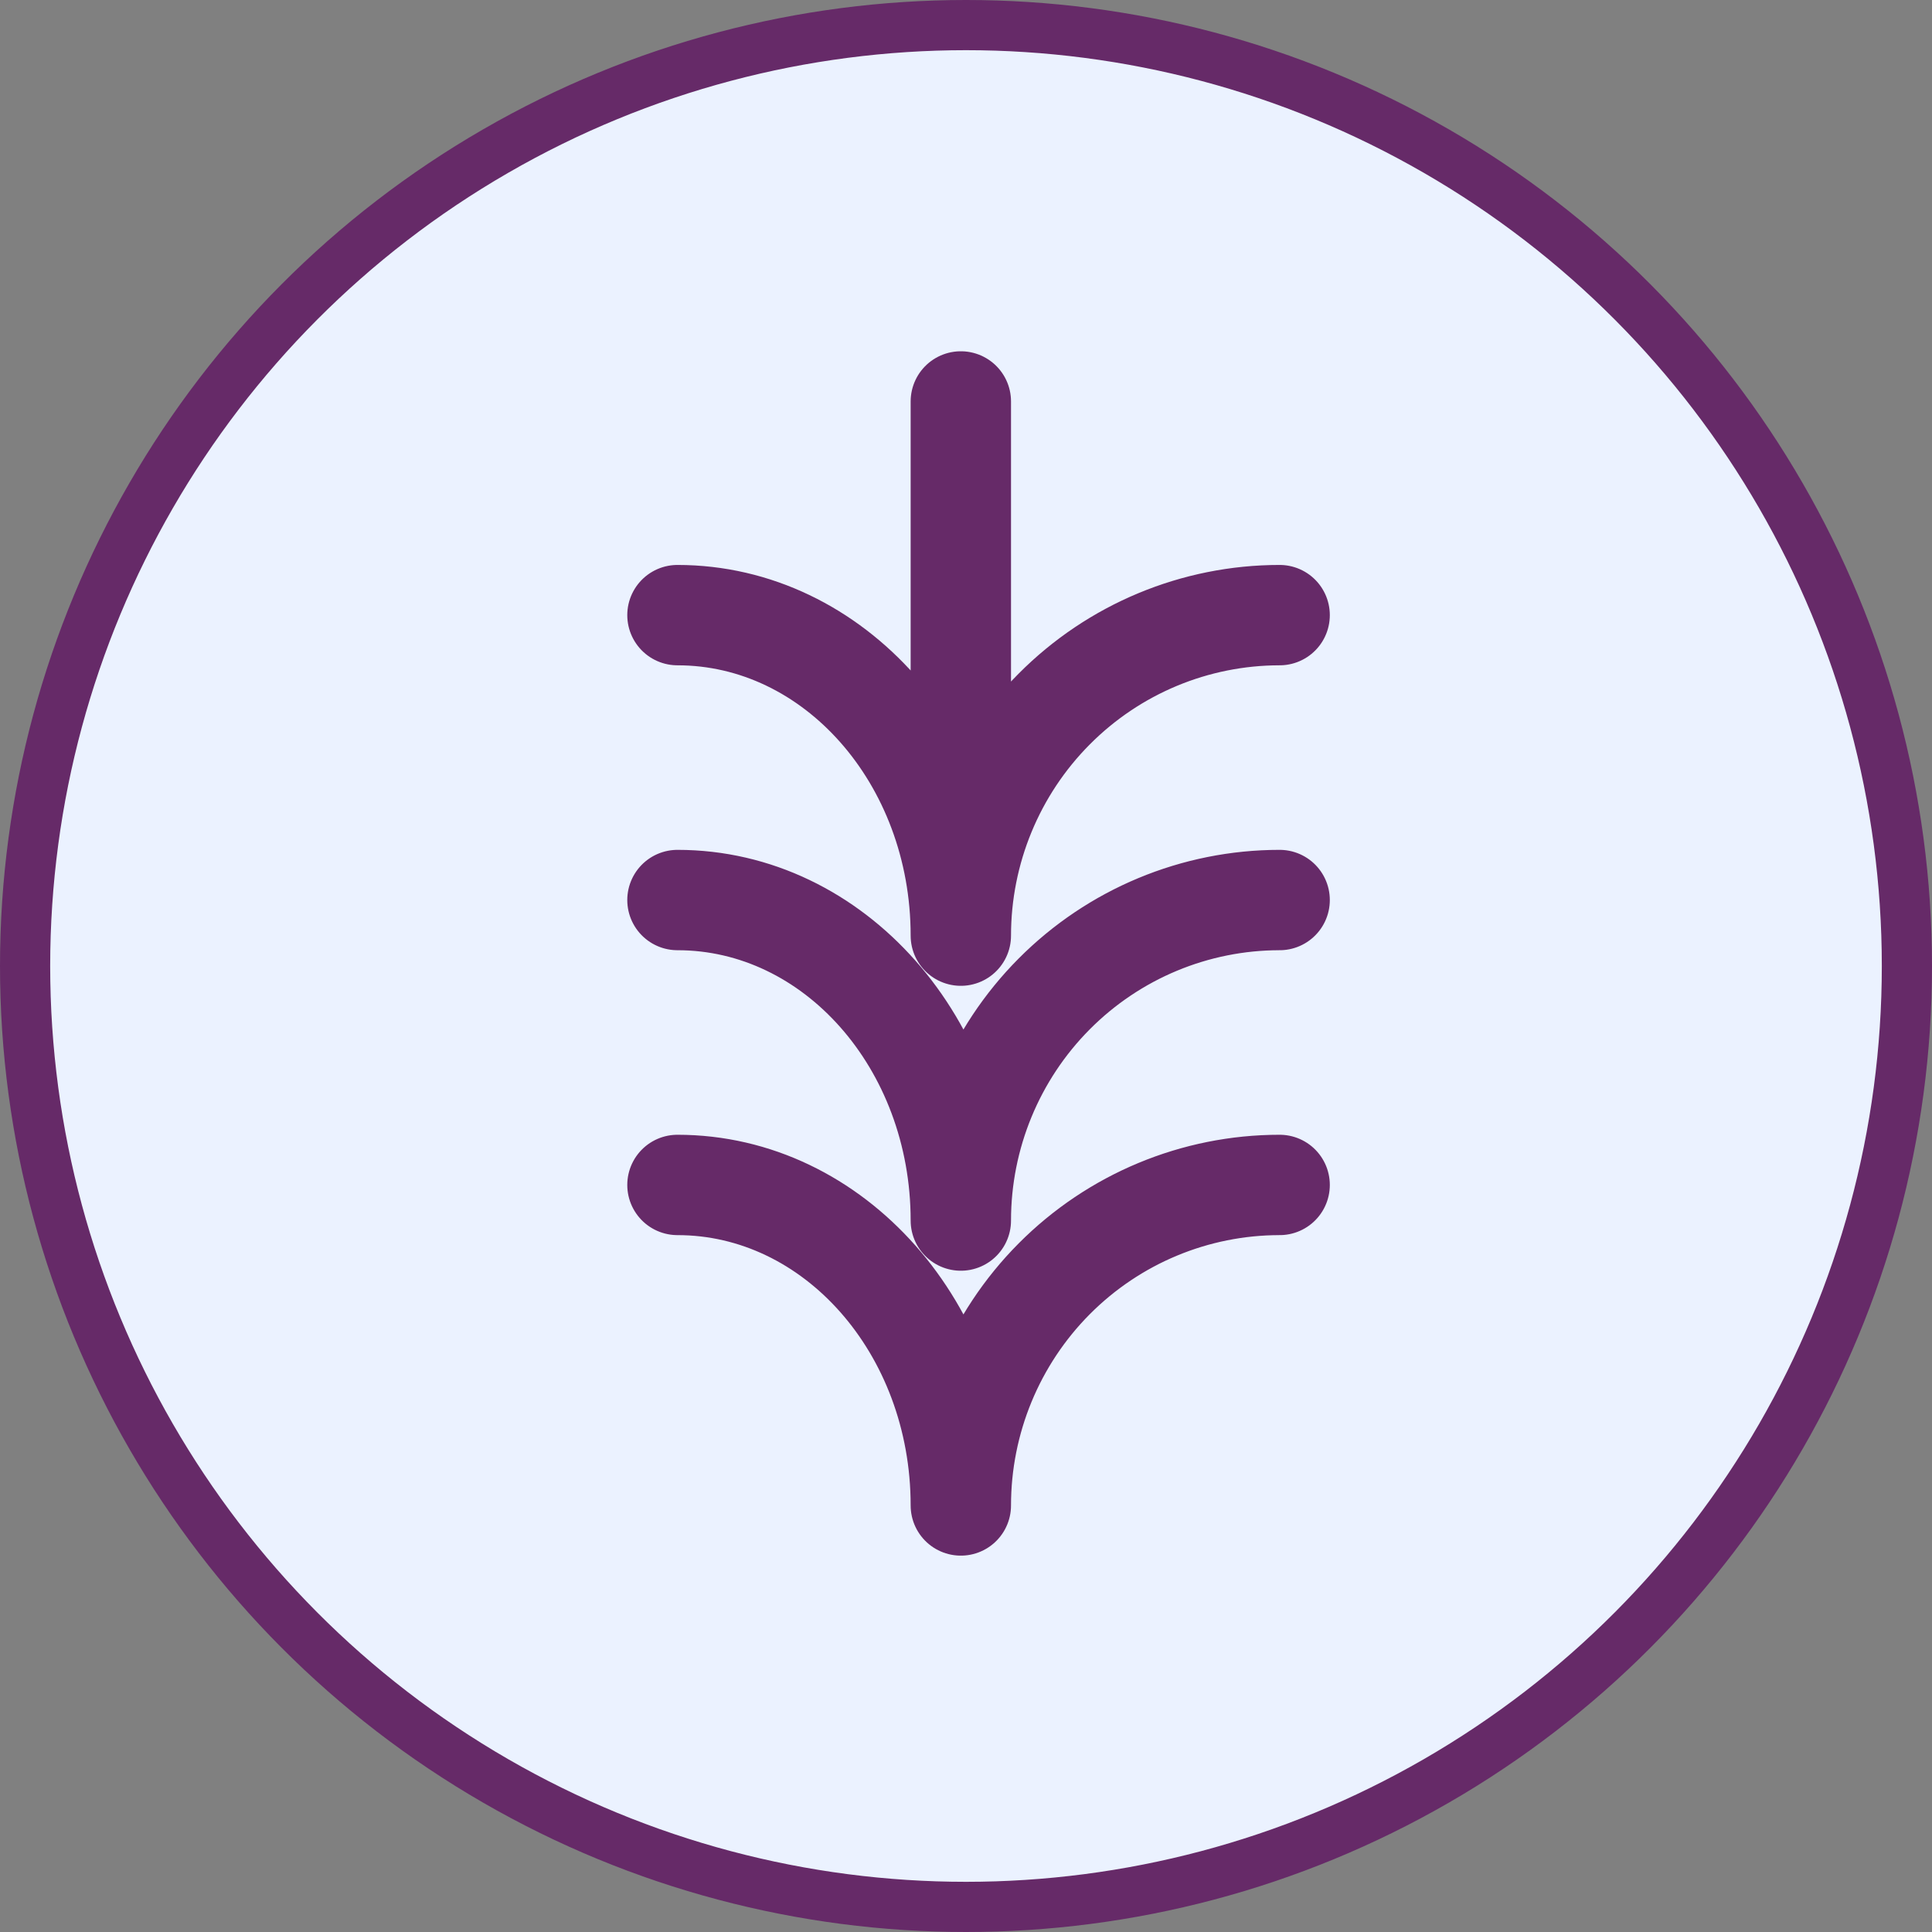
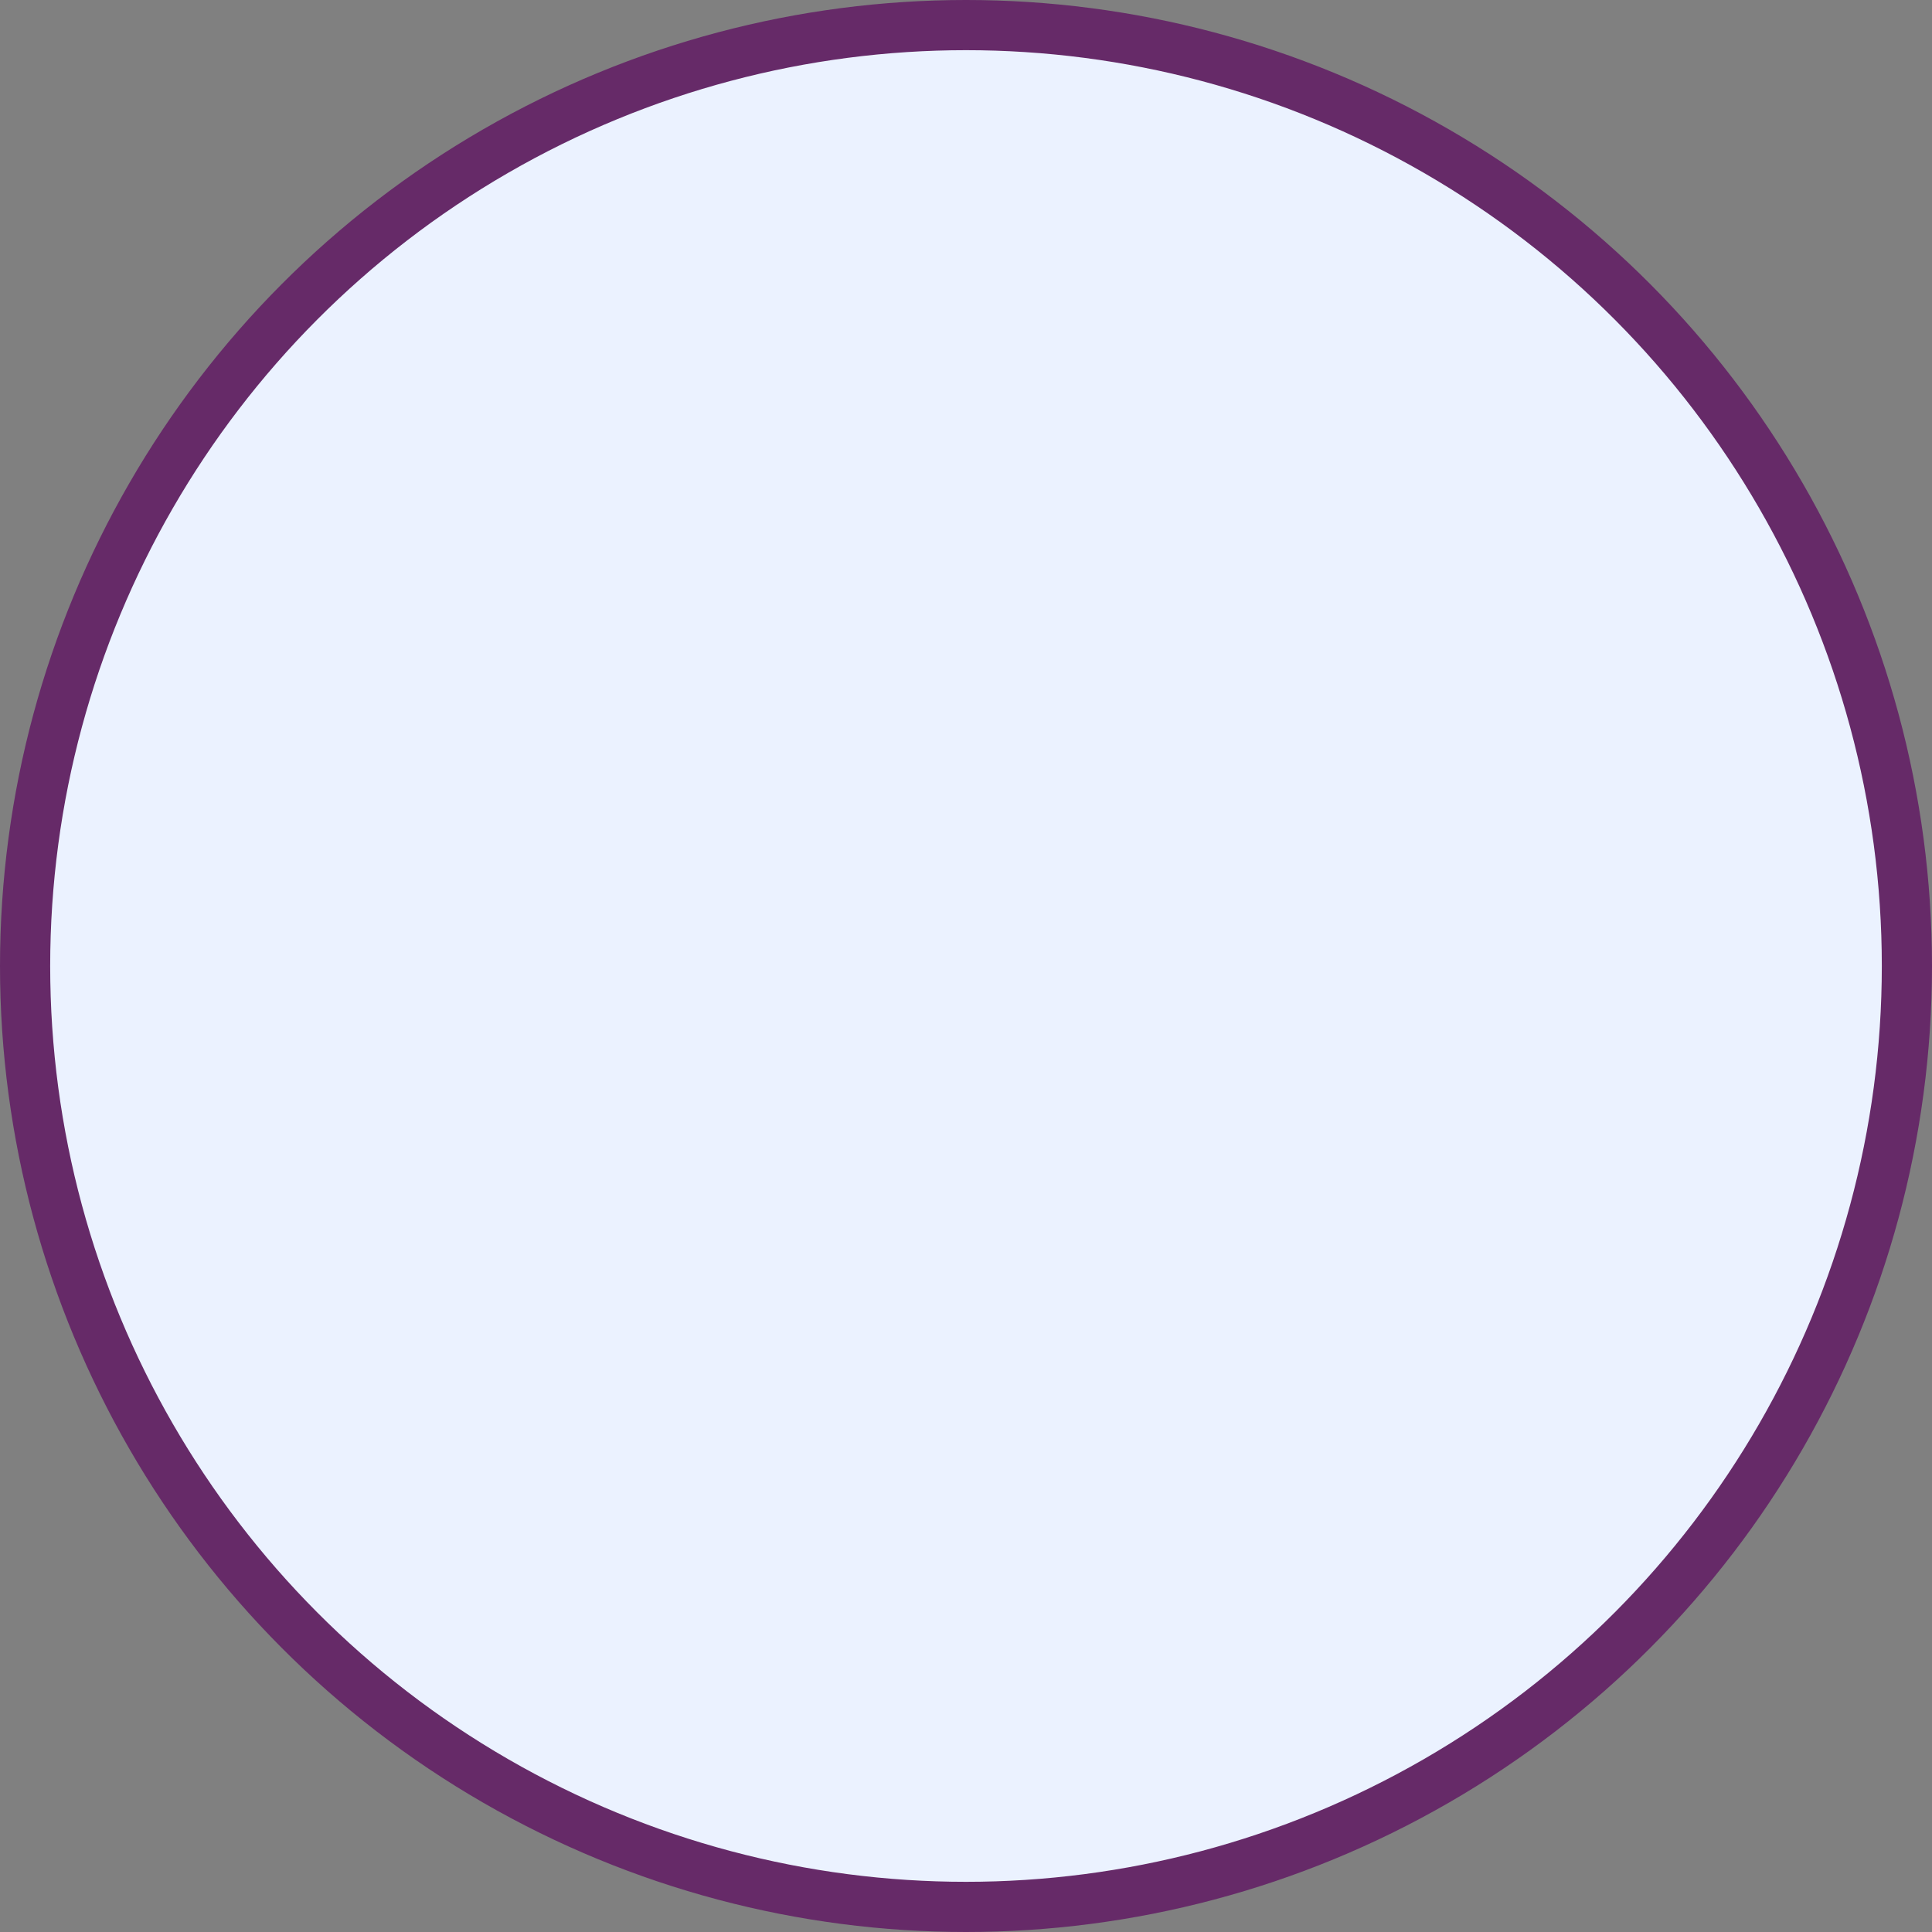
<svg xmlns="http://www.w3.org/2000/svg" width="77" height="77" viewBox="0 0 77 77" fill="none">
  <rect x="0" y="0" width="77" height="77" fill="#808080" stroke="none" />
  <circle cx="38.5" cy="38.5" r="37.5" fill="#EBF2FF" stroke="#662A68" stroke-width="2" />
-   <path d="M51 47.226C47.63 47.226 44.398 48.572 42.016 50.967C39.633 53.363 38.294 56.612 38.294 60M51 35.871C47.63 35.871 44.398 37.217 42.016 39.612C39.633 42.008 38.294 45.257 38.294 48.645M51 24.516C47.63 24.516 44.398 25.862 42.016 28.258C39.633 30.653 38.294 33.902 38.294 37.29M27 47.226C33.24 47.226 38.294 52.946 38.294 60M27 35.871C33.24 35.871 38.294 41.591 38.294 48.645M27 24.516C33.24 24.516 38.294 30.236 38.294 37.29M38.294 16V33.032" stroke="#662A68" stroke-width="4" stroke-linecap="round" stroke-linejoin="round" />
</svg>